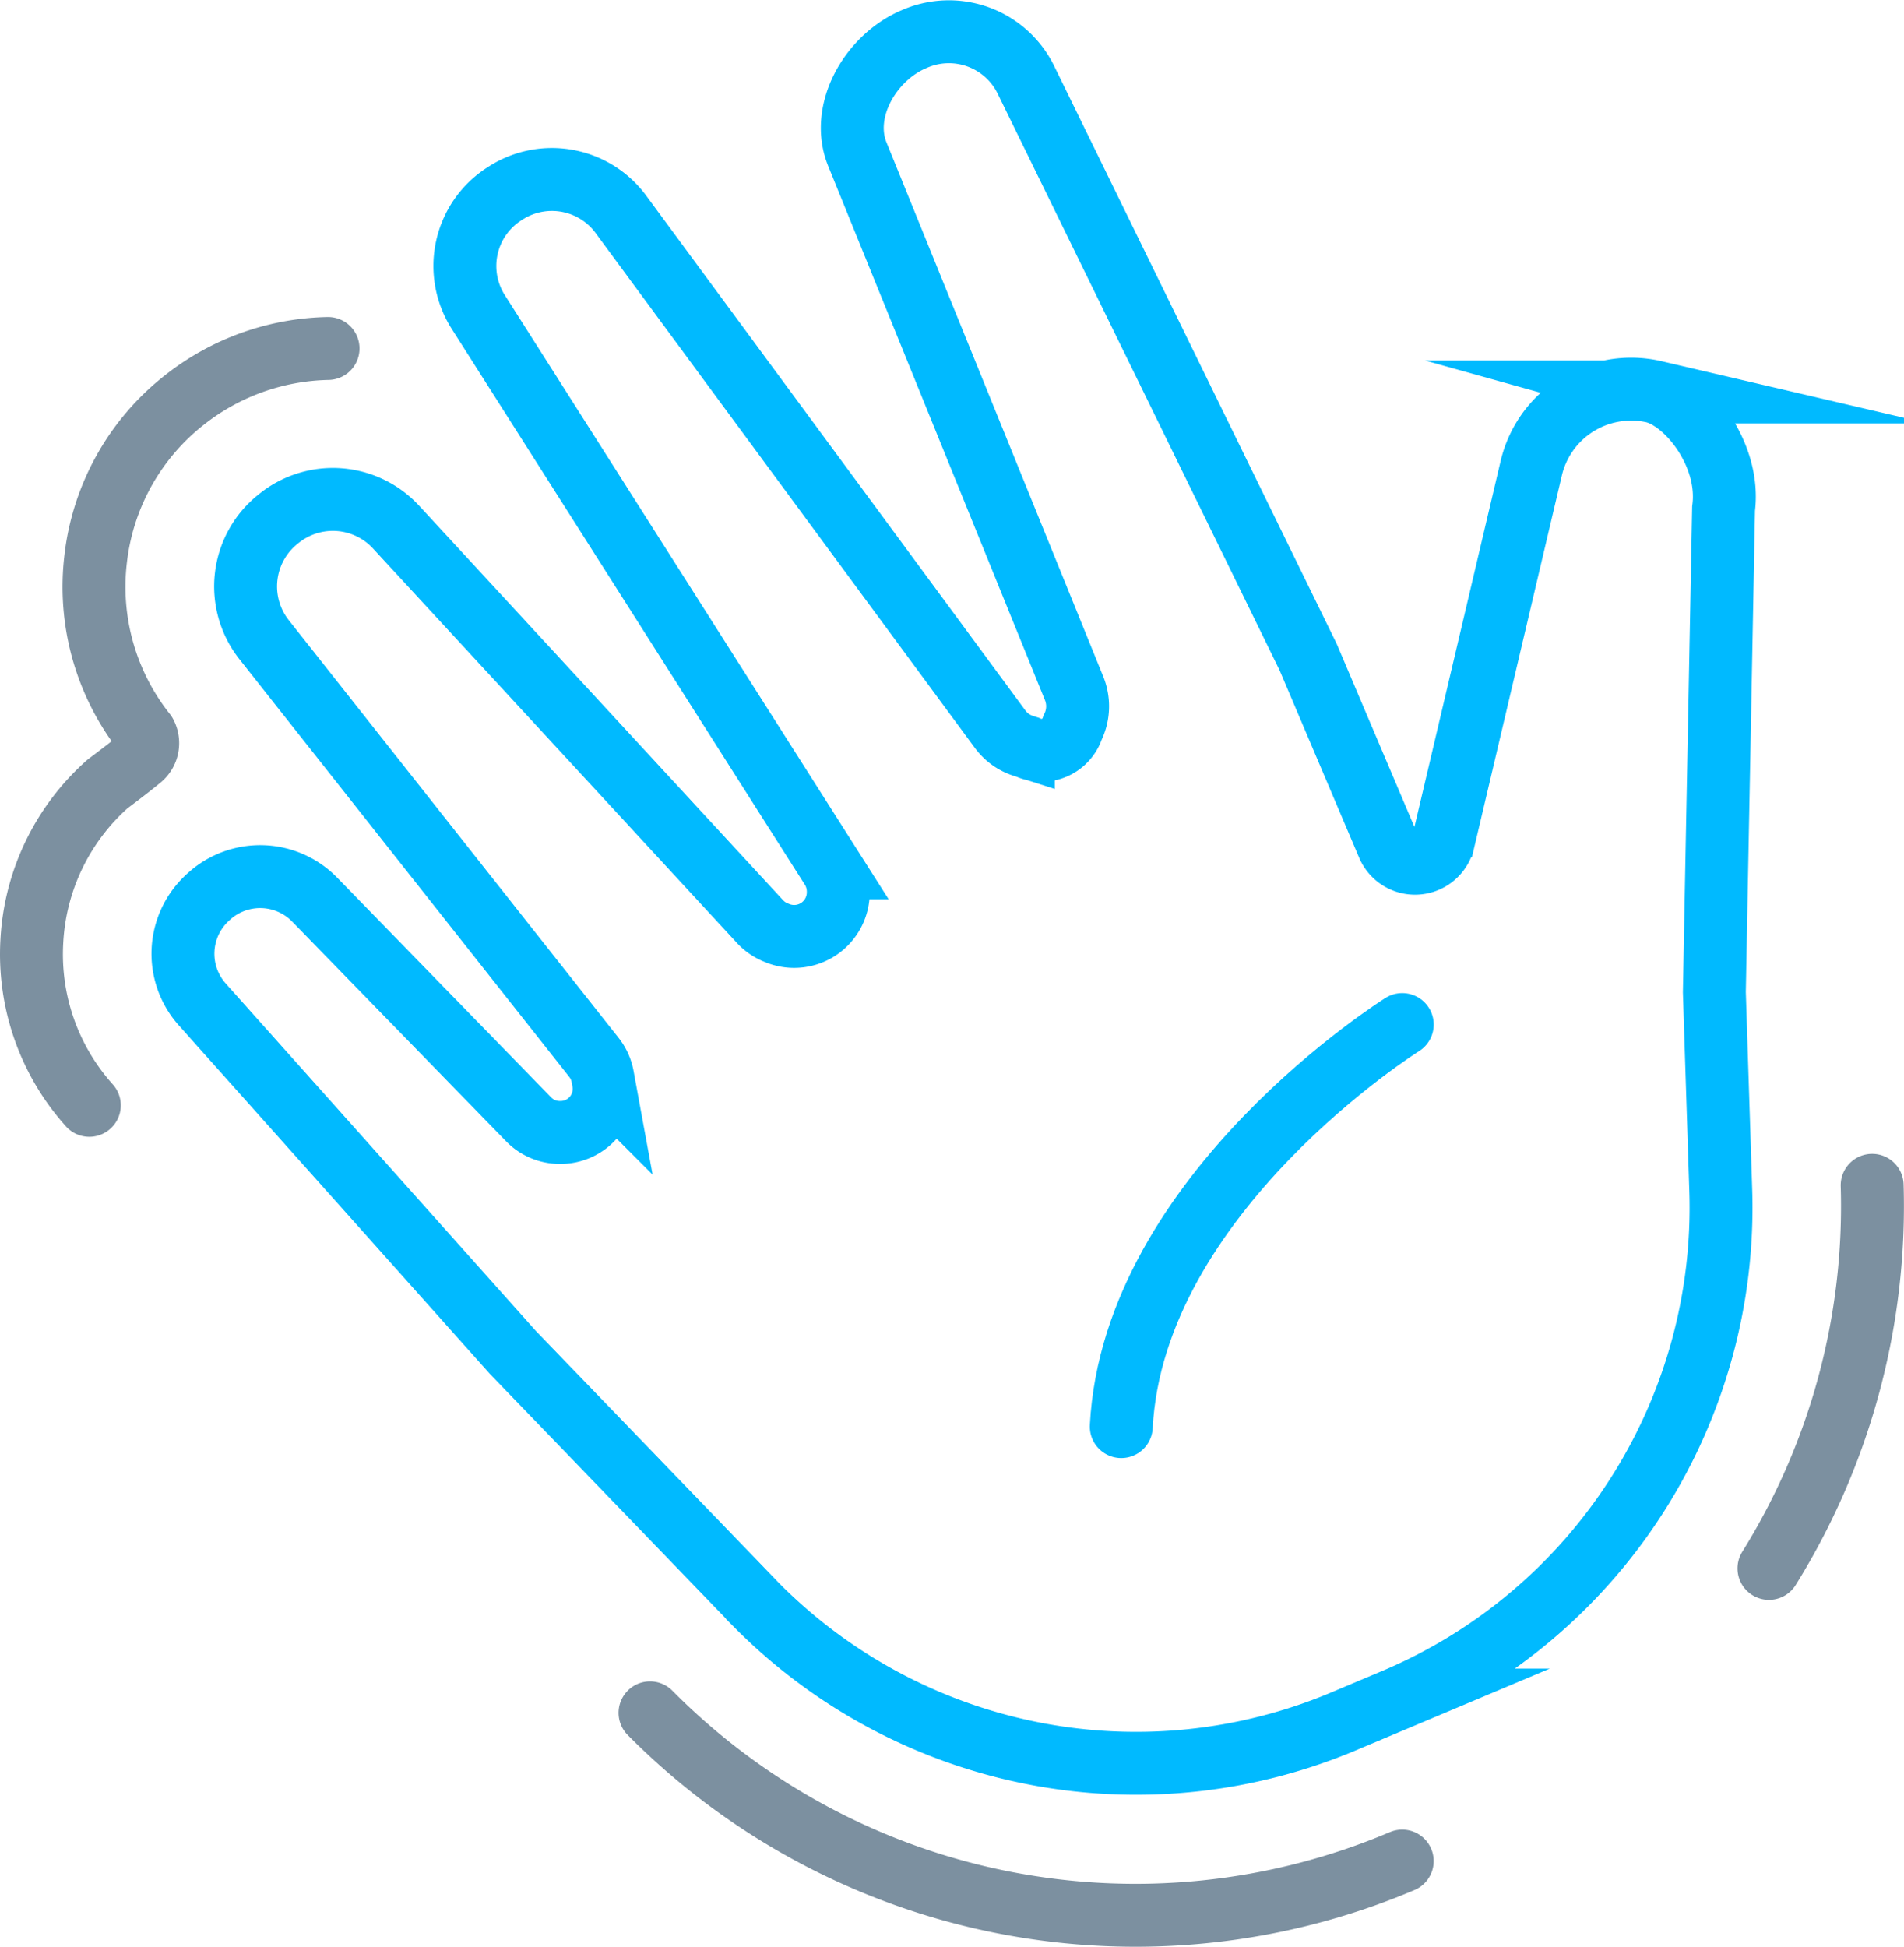
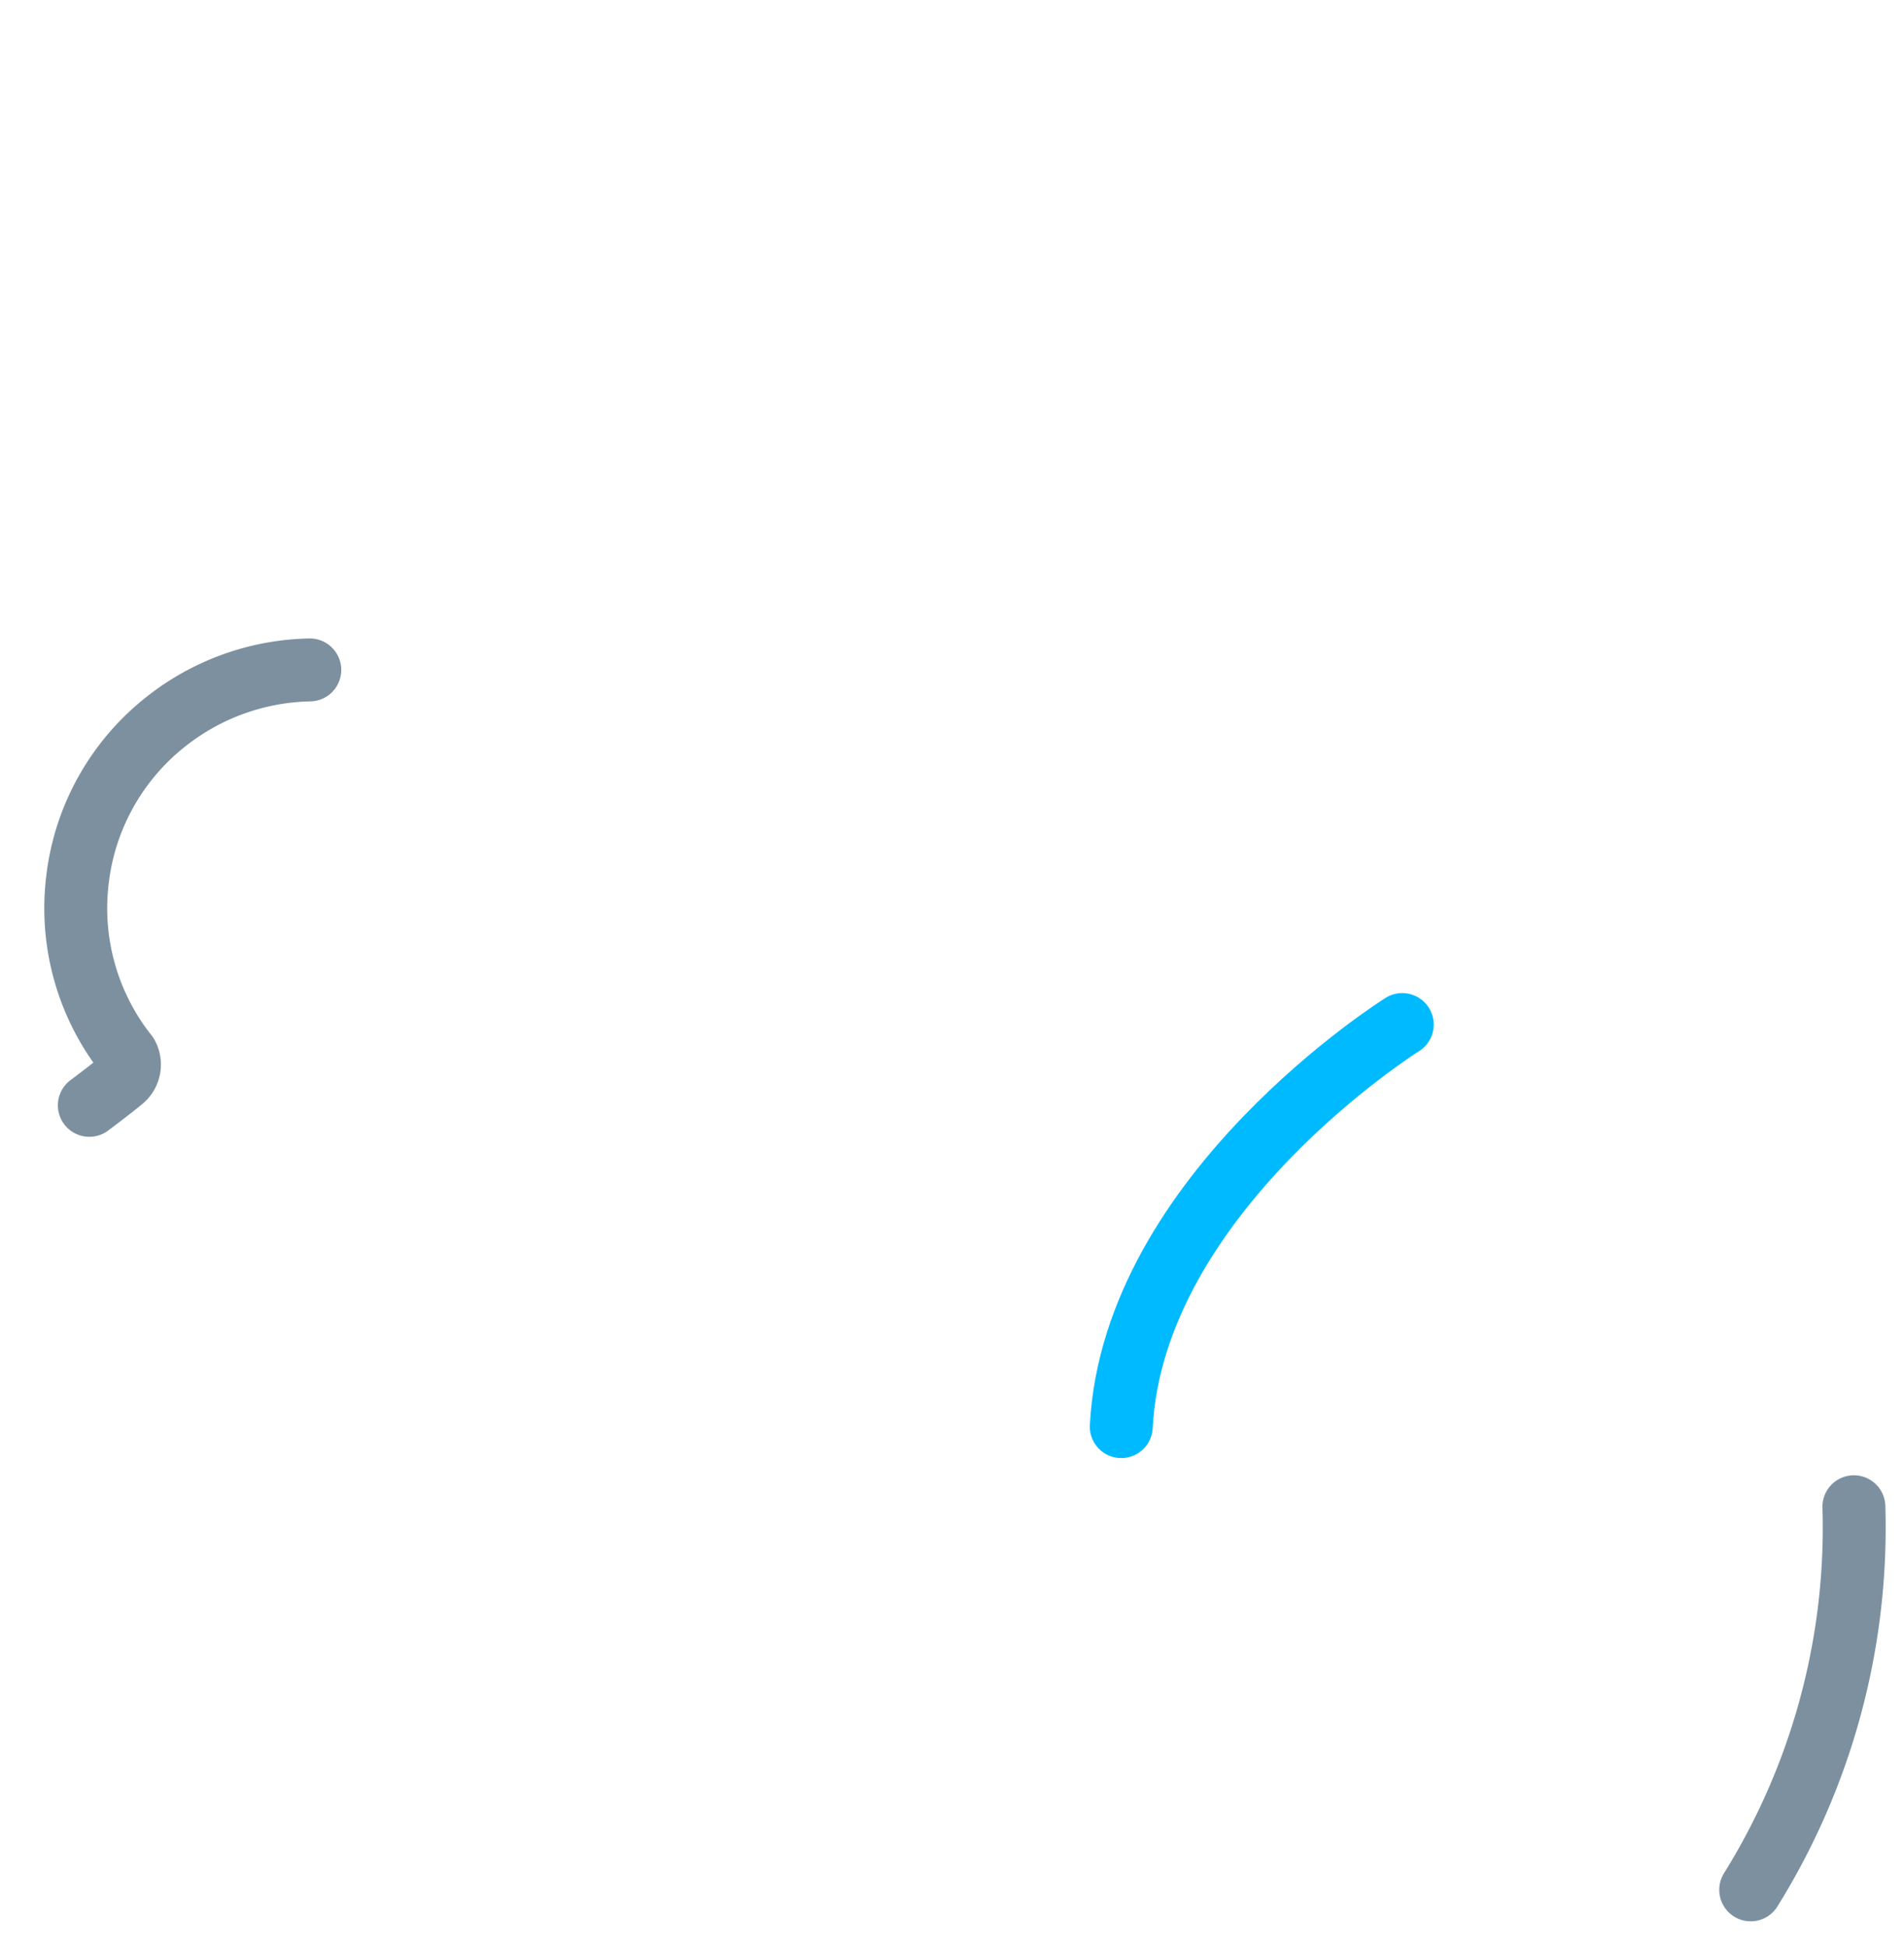
<svg xmlns="http://www.w3.org/2000/svg" height="123.762" viewBox="0 0 121.065 123.762" width="121.065">
  <g fill="none" stroke-width="4">
-     <path d="m-17.979 77.835a14.375 14.375 0 0 1 -3.654-10.456 14.382 14.382 0 0 1 4.815-9.979s1.351-1.006 2.123-1.65a1.25 1.25 0 0 0 .27-1.55 14.993 14.993 0 0 1 -3.149-11.12 15.008 15.008 0 0 1 5.647-10.09 15.21 15.21 0 0 1 9.127-3.271m68.3 96.159a43.443 43.443 0 0 1 -47.827-9.422m77.708-33.537a43.567 43.567 0 0 1 -6.561 24.354" stroke="#7c90a0" stroke-linecap="round" stroke-linejoin="round" transform="translate(23.659 -7.565)" />
+     <path d="m-17.979 77.835s1.351-1.006 2.123-1.65a1.25 1.25 0 0 0 .27-1.55 14.993 14.993 0 0 1 -3.149-11.12 15.008 15.008 0 0 1 5.647-10.09 15.21 15.21 0 0 1 9.127-3.271m68.3 96.159a43.443 43.443 0 0 1 -47.827-9.422m77.708-33.537a43.567 43.567 0 0 1 -6.561 24.354" stroke="#7c90a0" stroke-linecap="round" stroke-linejoin="round" transform="translate(23.659 -7.565)" />
    <g stroke="#00baff" stroke-miterlimit="10">
-       <path d="m76.42 43.208-.12-.028a6.526 6.526 0 0 0 -7.744 4.94l-5.563 23.617a1.861 1.861 0 0 1 -3.525.3l-5.082-11.972-17.946-36.695a5.453 5.453 0 0 0 -7.1-2.594l-.1.043c-2.7 1.188-4.63 4.542-3.521 7.273l13.8 34a3.033 3.033 0 0 1 -.113 2.459 2.075 2.075 0 0 1 -2.858 1.246l-.272-.086a2.949 2.949 0 0 1 -1.473-1.057l-24.119-32.739a5.447 5.447 0 0 0 -7.271-1.385l-.09.058a5.443 5.443 0 0 0 -1.708 7.535l22.456 35.341a2.815 2.815 0 0 1 .437 1.481v.049a2.806 2.806 0 0 1 -3.8 2.65l-.108-.044a2.818 2.818 0 0 1 -1.072-.723l-23.14-25.077a5.466 5.466 0 0 0 -7.4-.584l-.083.066a5.465 5.465 0 0 0 -.905 7.678l20.974 26.557a2.759 2.759 0 0 1 .55 1.216l.051.278a2.771 2.771 0 0 1 -2.6 3.273h-.045a2.759 2.759 0 0 1 -2.115-.835l-13.6-13.965a4.839 4.839 0 0 0 -6.689-.233l-.071.064a4.841 4.841 0 0 0 -.387 6.832l19.751 22.125 15.549 16.118a33.979 33.979 0 0 0 37.262 7.34l3.221-1.357a33.971 33.971 0 0 0 20.769-32.414l-.407-12.59.587-30.742c.447-3.371-2.2-6.811-4.38-7.419z" transform="translate(28.793 -18.293)" />
      <path d="m28.583 49.8s-17.09 10.69-17.867 25.56" stroke-linecap="round" transform="translate(60.579 15.334)" />
    </g>
  </g>
</svg>